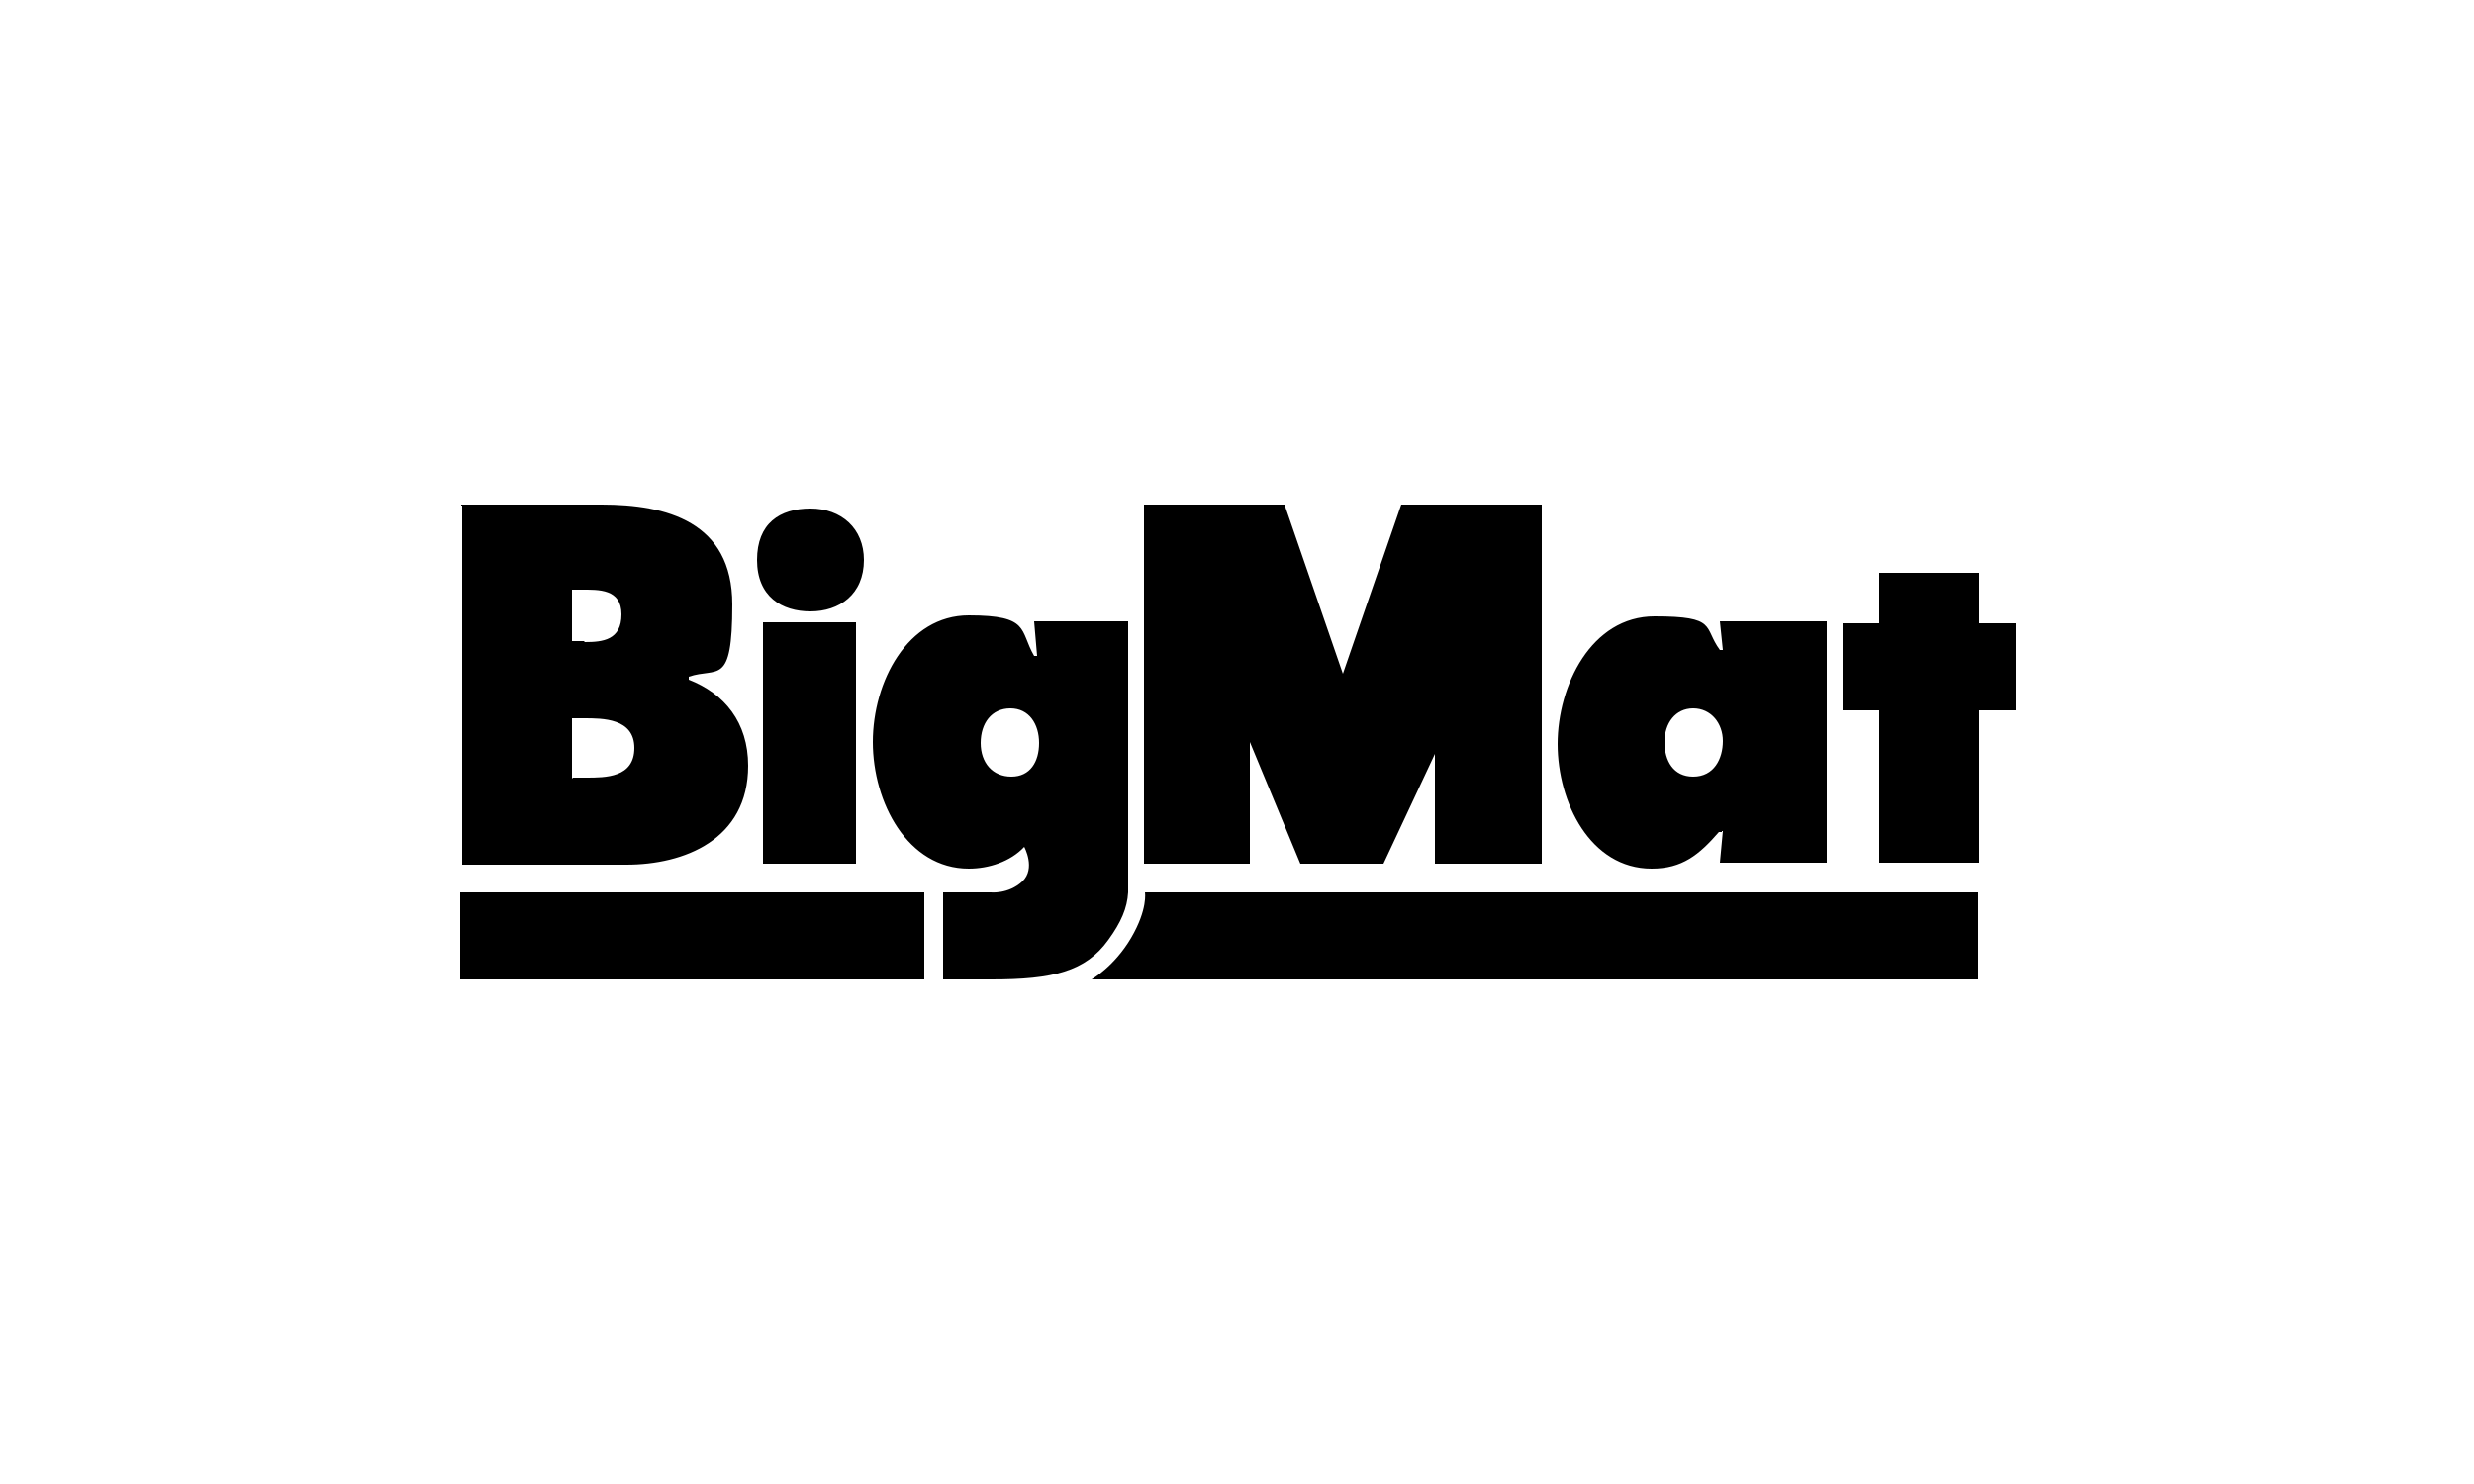
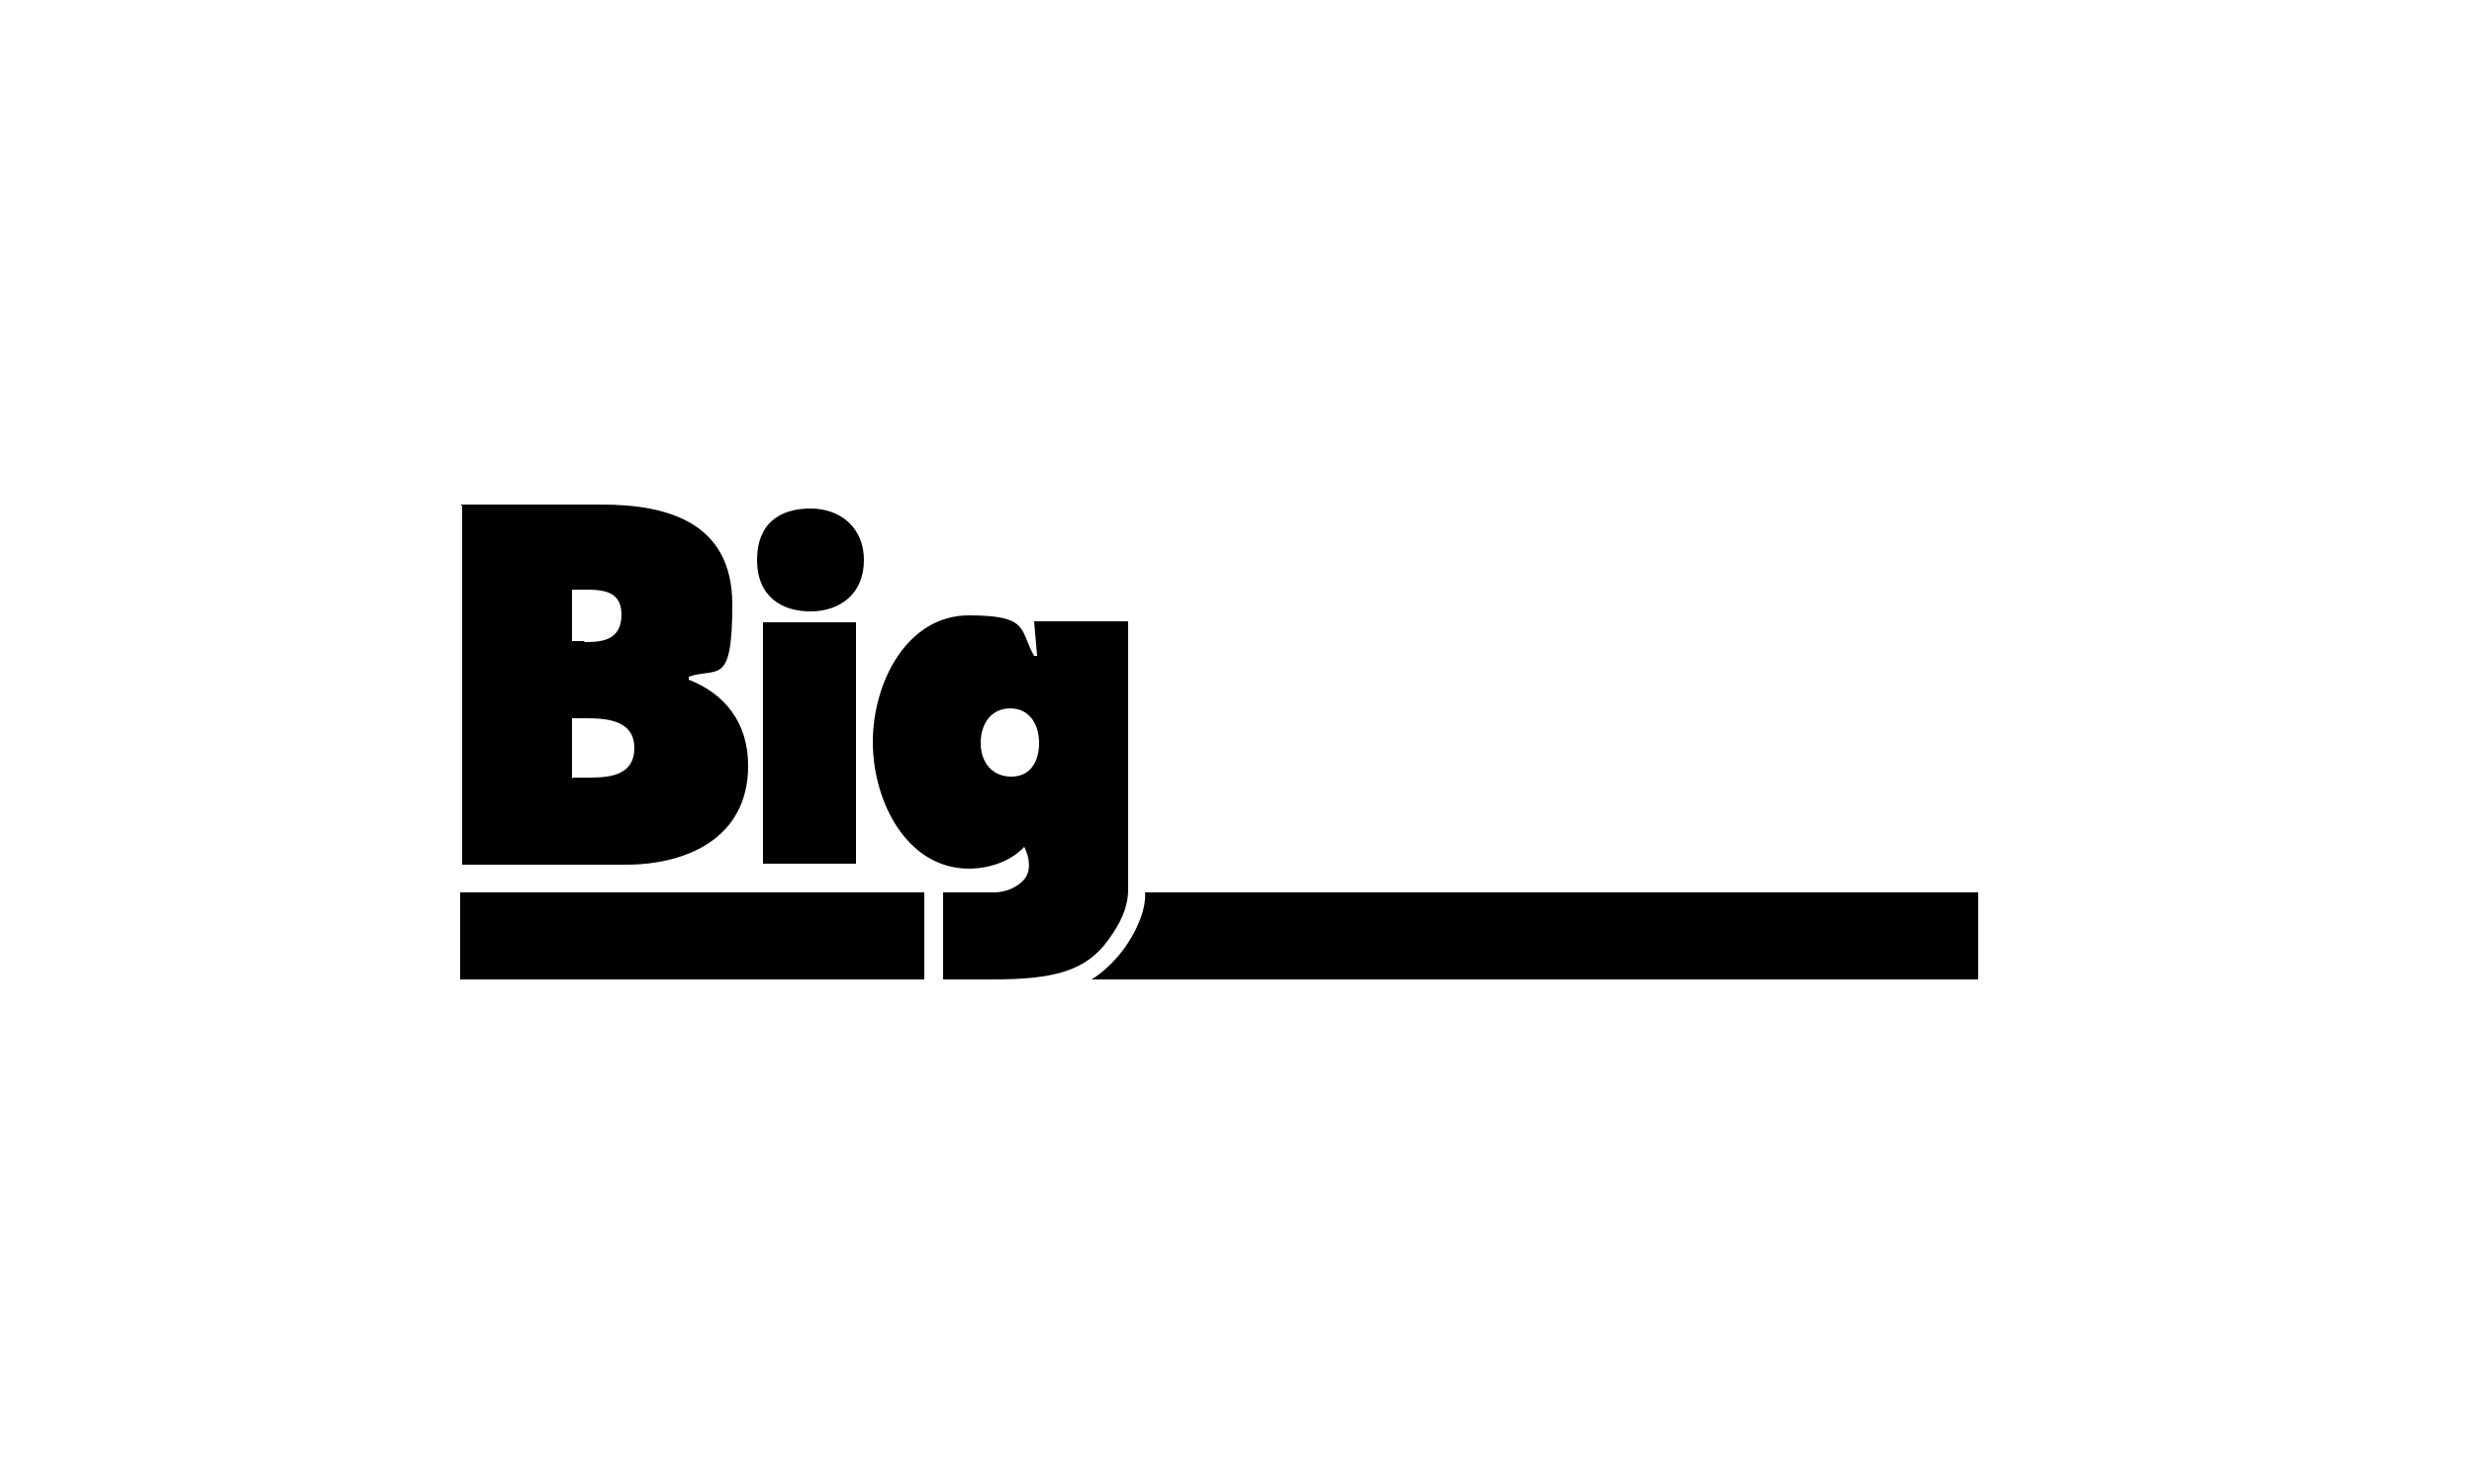
<svg xmlns="http://www.w3.org/2000/svg" id="Calque_1" viewBox="0 0 250 150">
  <defs>
    <style> .st0 { fill: #fff; } </style>
  </defs>
  <rect class="st0" width="250" height="150" />
  <path d="M57.9,78.6h1.3c2,0,4.9,0,4.9-3s-3.2-3-5.1-3h-1.2v6.1h0ZM59.1,64.9c1.8,0,3.7-.2,3.7-2.8s-2.3-2.5-4.1-2.5h-.9v5.2h1.2ZM46.6,51h14.2c6.5,0,13.2,1.7,13.2,10.1s-1.5,6.3-4.4,7.3v.3c3.6,1.4,6,4.3,6,8.7,0,7.5-6.5,10-12.3,10h-16.6v-36.3h-.1ZM87.3,56.6c0,3.5-2.5,5.2-5.4,5.2s-5.4-1.5-5.4-5.2,2.3-5.2,5.4-5.2,5.4,2,5.4,5.2ZM77.1,62.9h9.4v24.4h-9.4v-24.4h0ZM102.2,78.5c1.9,0,2.8-1.5,2.8-3.4s-1-3.5-2.9-3.5-3,1.5-3,3.5,1.2,3.4,3.1,3.4h0ZM100.1,90.2s1.8.2,3.2-1.1.2-3.5.2-3.5c-1.4,1.5-3.6,2.2-5.6,2.2-6.2,0-9.7-6.7-9.7-12.8s3.5-12.8,9.7-12.8,5.1,1.5,6.6,4.1h.3l-.3-3.5h9.5v27.4c-.1,1.6-.7,3-2,4.8-2.3,3.2-5.6,4-11.8,4h-4.9v-8.8h5.1-.2Z" />
  <path d="M93.4,90.2h-46.9v8.8h46.9v-8.8ZM115.6,90.2h84.3v8.8h-89.6s2.3-1.3,4-4.2,1.4-4.6,1.4-4.6Z" />
-   <path d="M139.9,87.3h-8.5l-5.1-12.3v12.3h-10.7v-36.3h14.2l5.9,17.1,5.9-17.1h14.2v36.3h-10.8v-11.1l-5.2,11.1h-.1ZM171.1,78.5c2.1,0,3-1.8,3-3.6s-1.2-3.3-3-3.3-2.9,1.5-2.9,3.4.9,3.5,2.9,3.5ZM174,84.1h-.3c-2,2.3-3.7,3.7-6.8,3.7-6.2,0-9.5-6.7-9.5-12.6s3.4-12.9,9.8-12.9,4.9,1.1,6.6,3.4h.3l-.3-2.9h10.8v24.4h-10.8l.3-3.2h-.1ZM203.7,63h-3.7v-5.1h-10.1v5.1h-3.7v8.8h3.7v15.4h10.1v-15.4h3.7v-8.8Z" />
</svg>